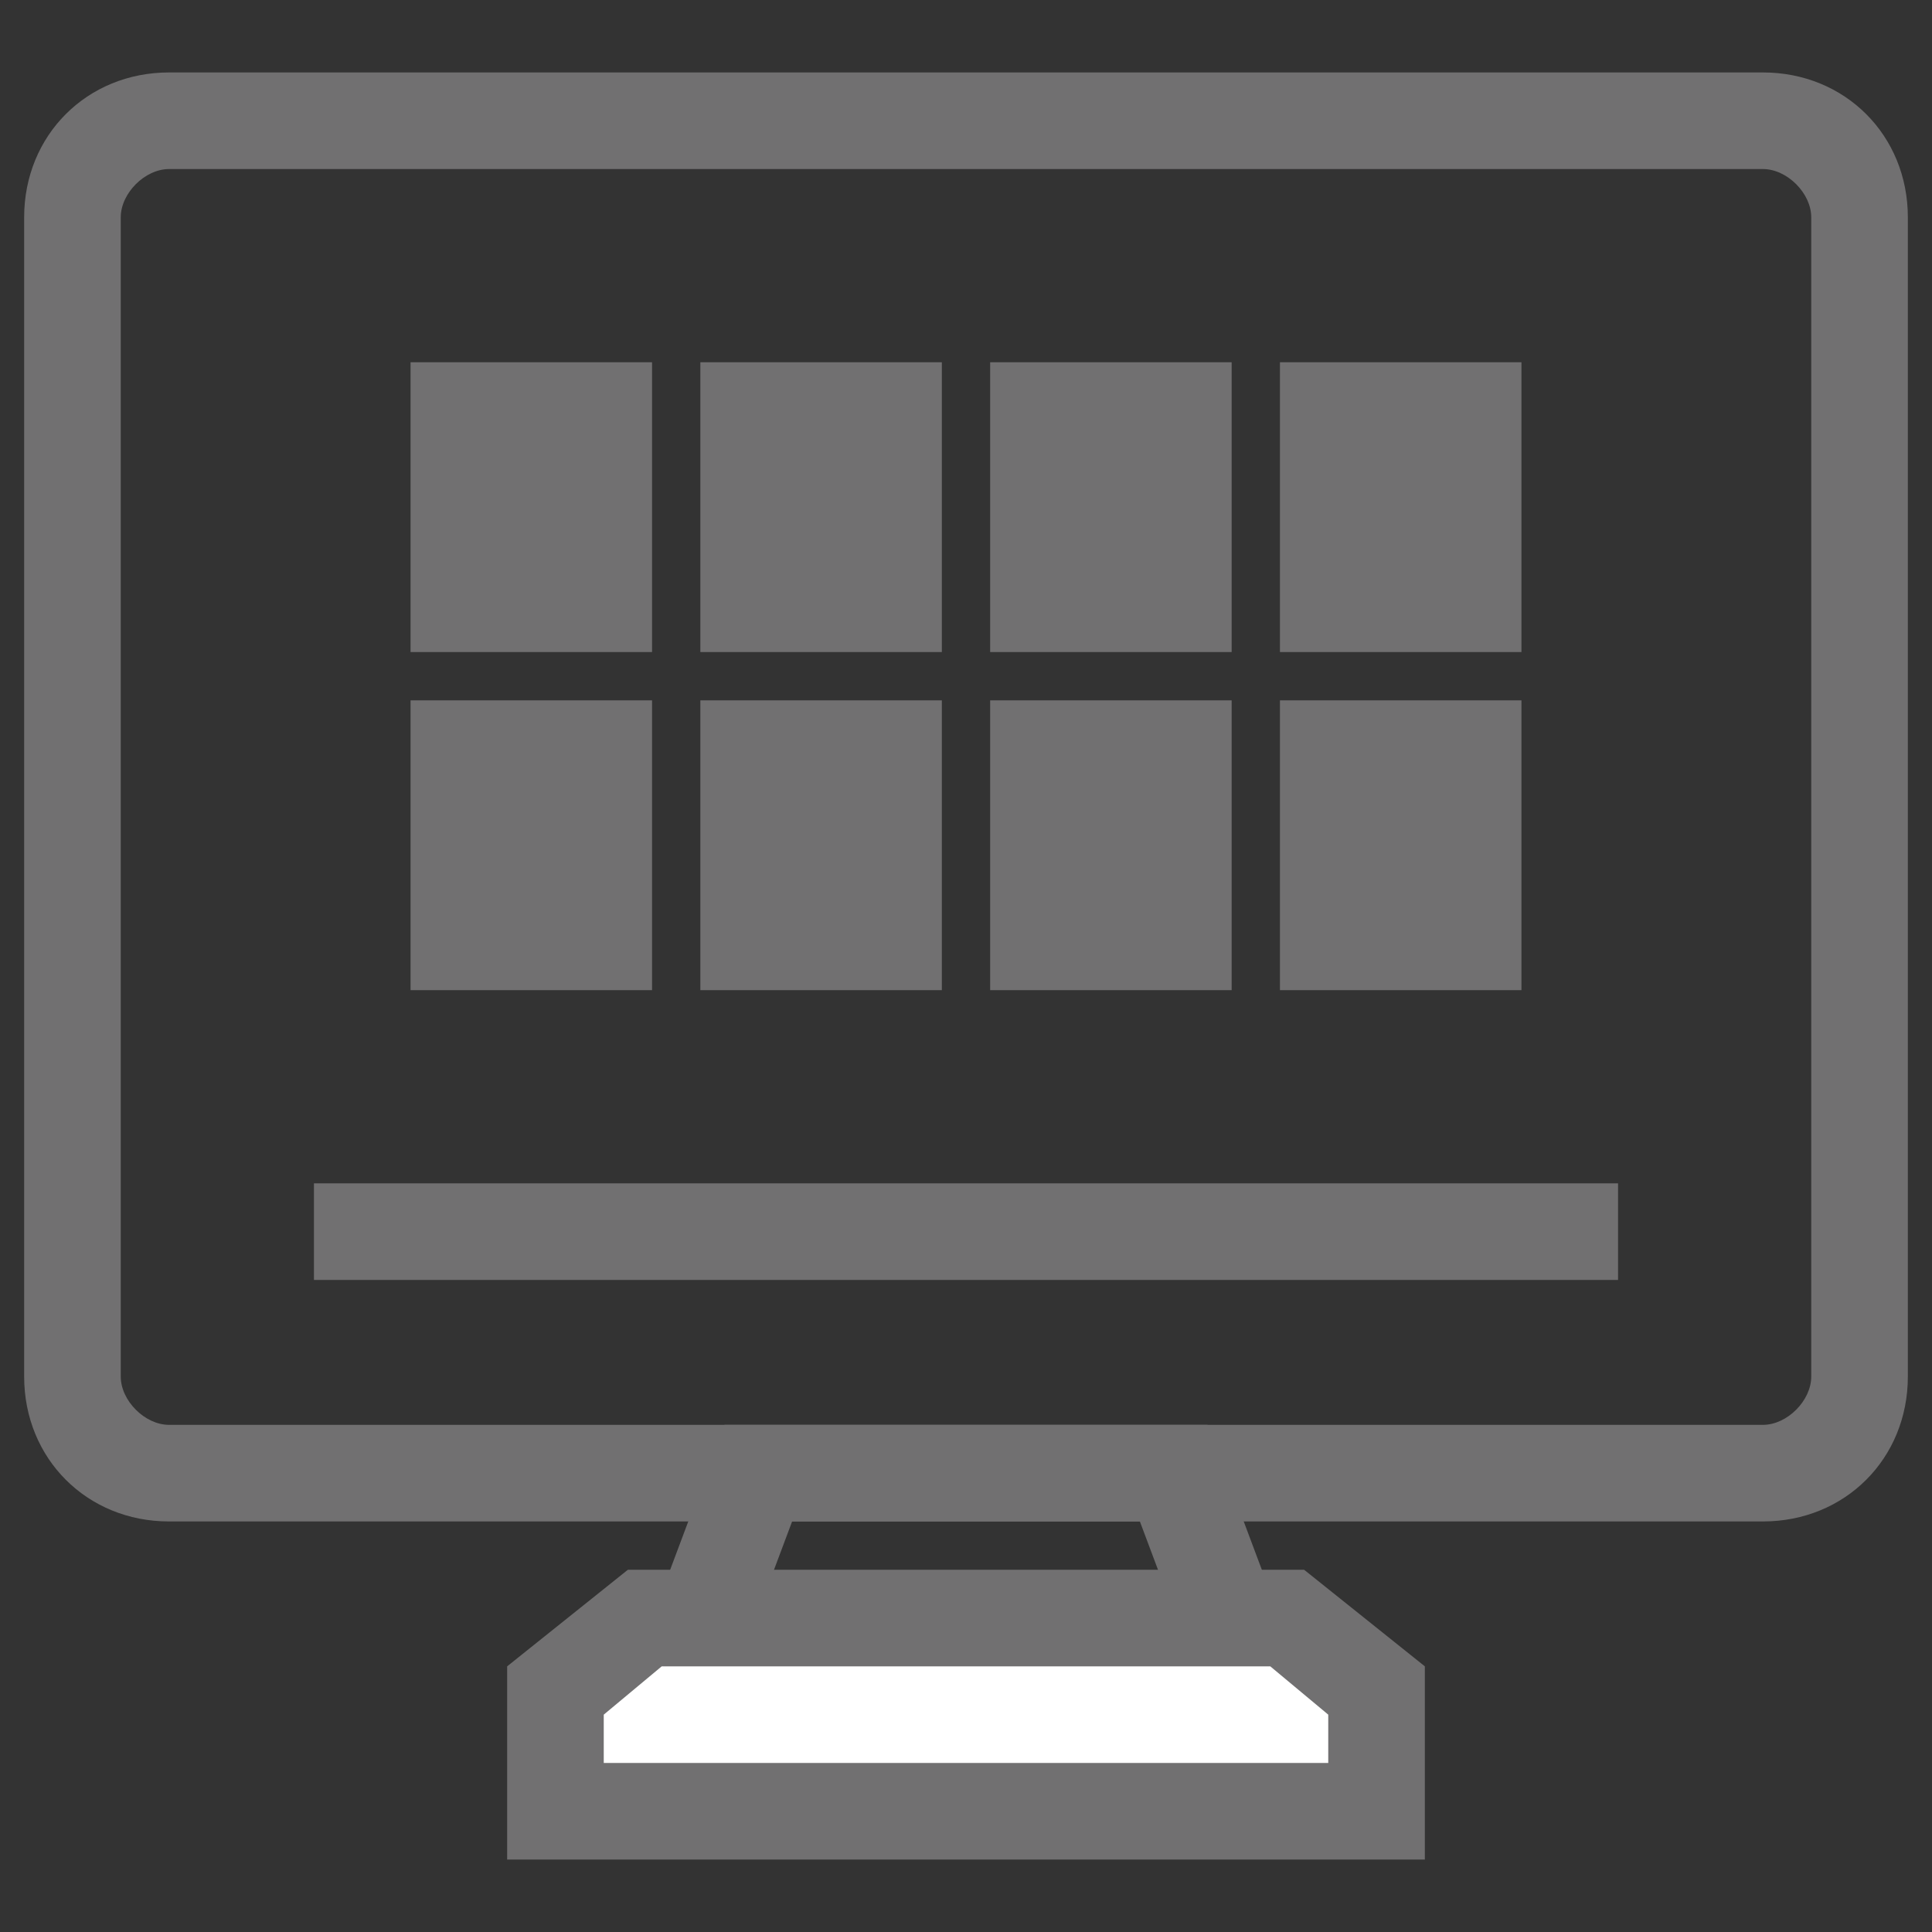
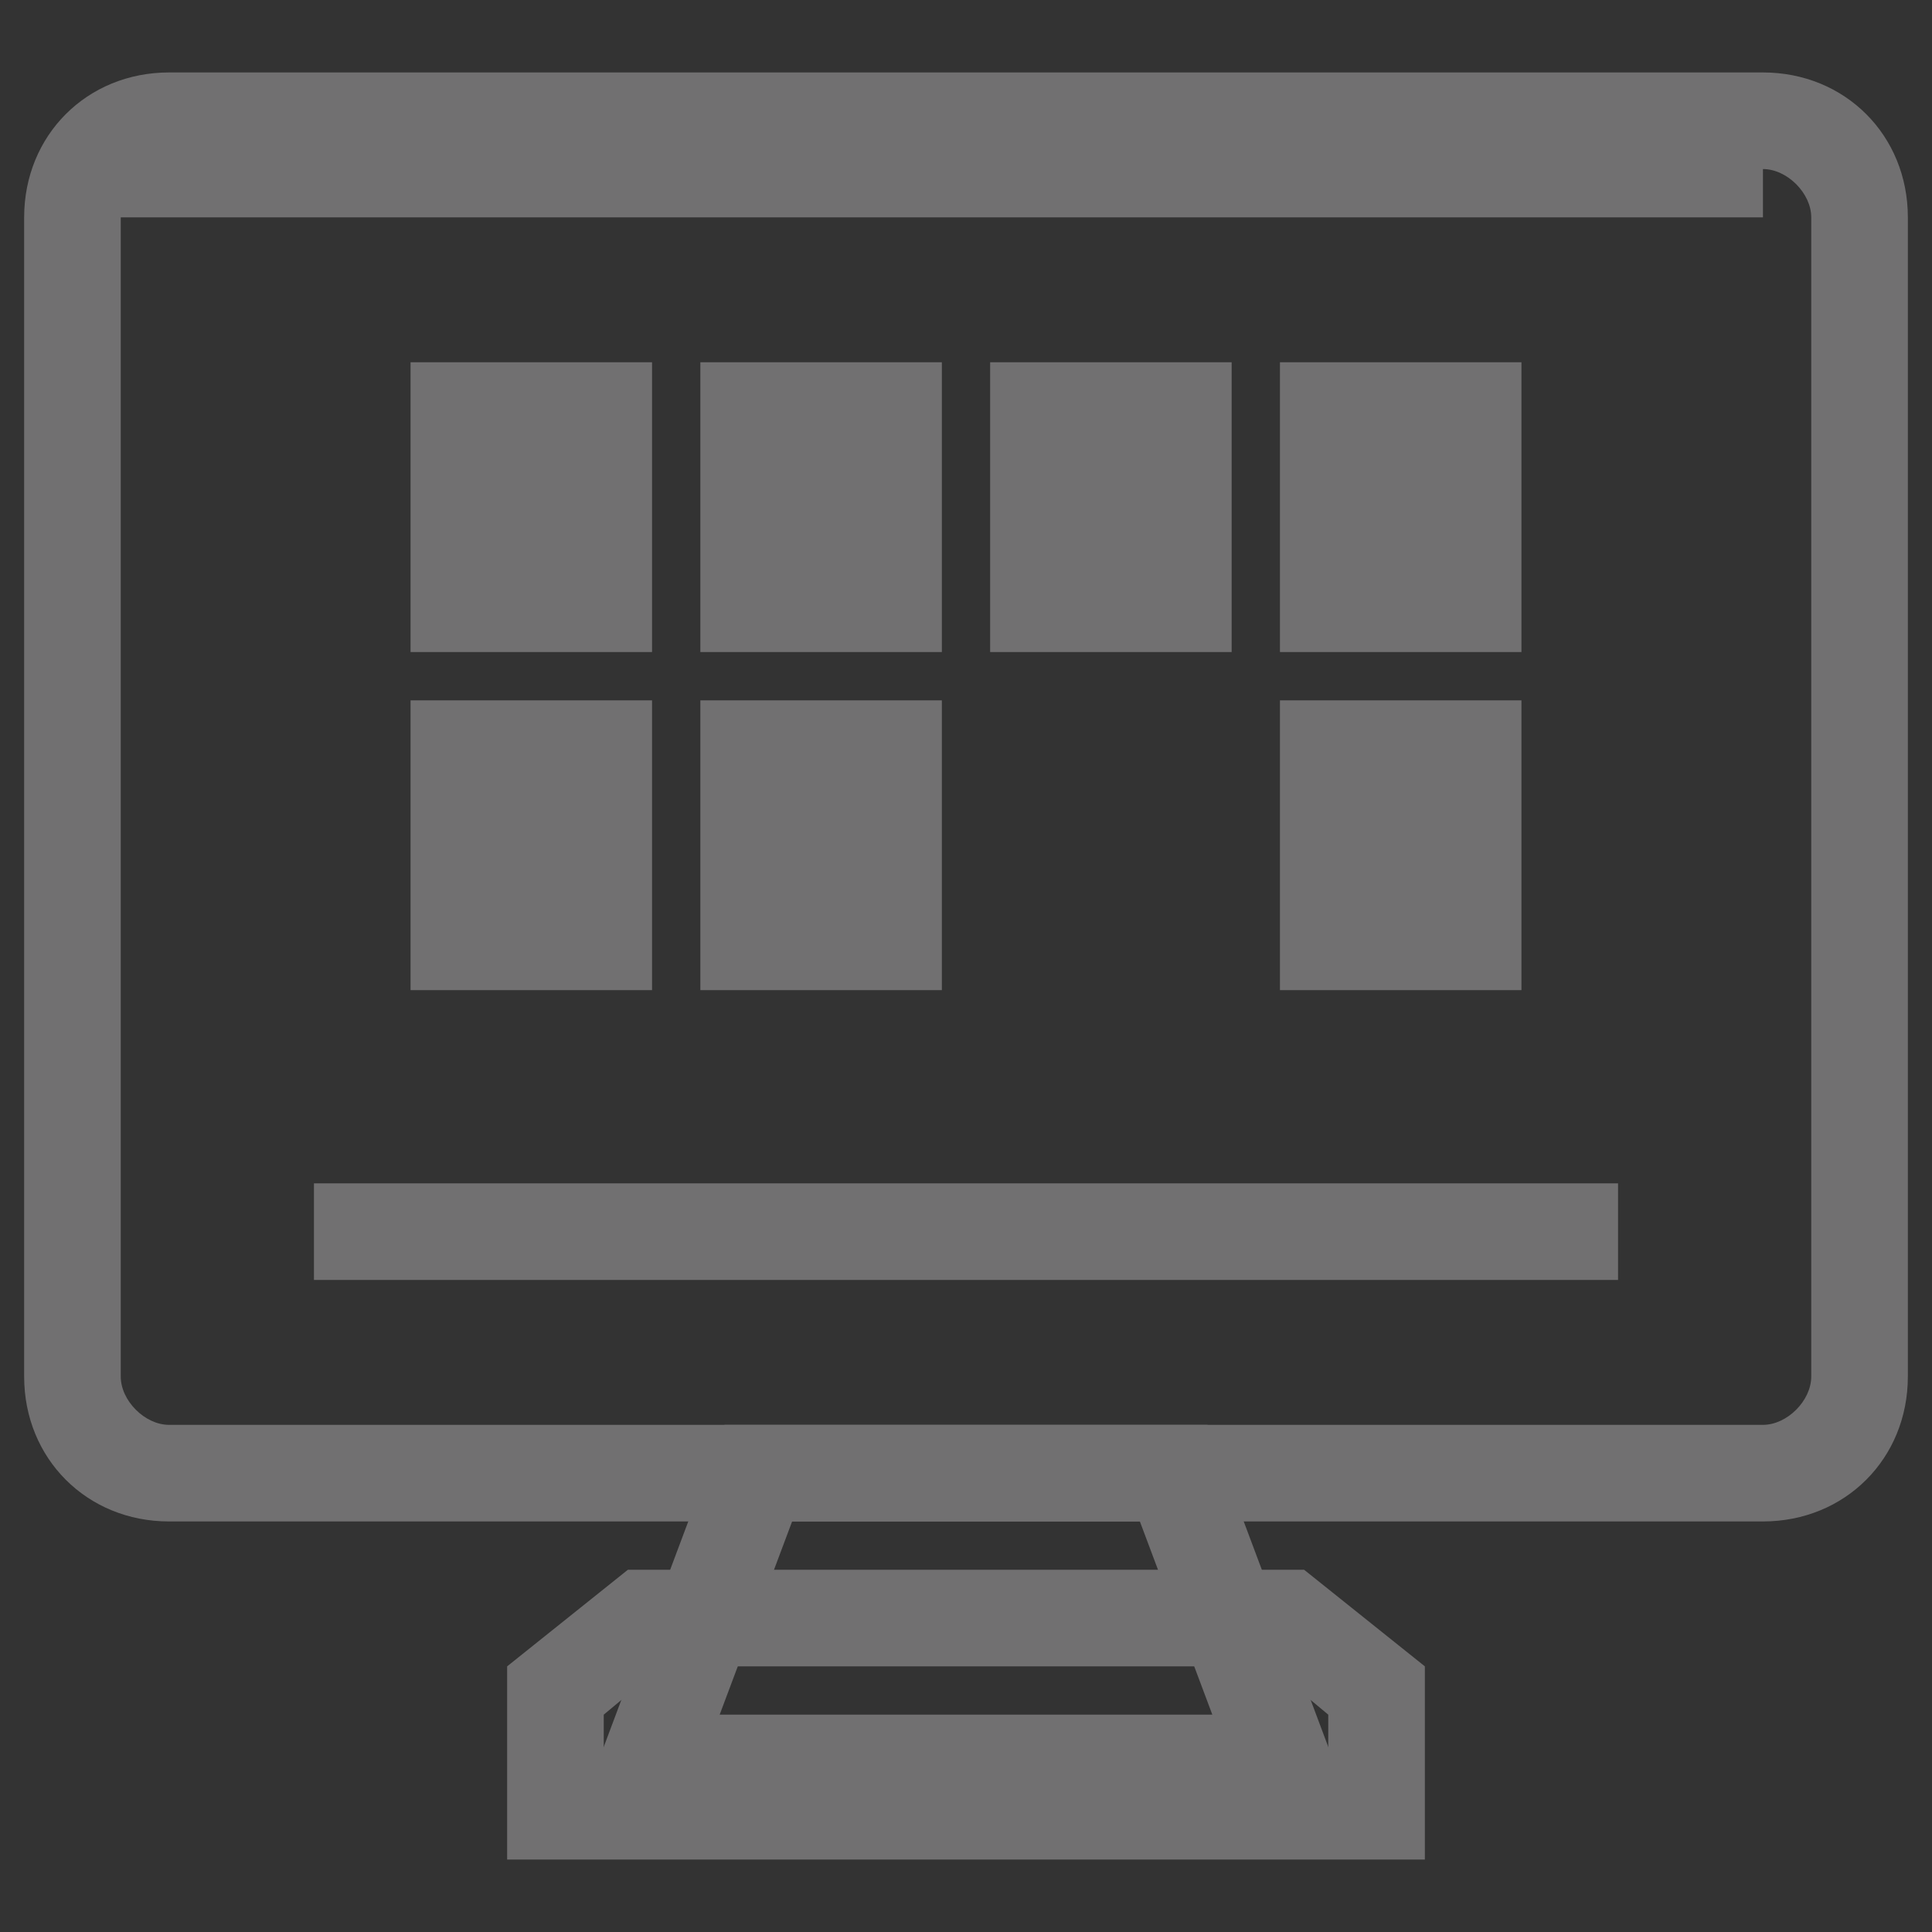
<svg xmlns="http://www.w3.org/2000/svg" version="1.1" id="レイヤー_1" x="0px" y="0px" viewBox="0 0 40 40" style="enable-background:new 0 0 40 40;" xml:space="preserve" width="40" height="40">
  <rect x="0" y="0" width="40" height="40" fill="#333333" stroke="none" />
  <style type="text/css">
	.st0{fill:#717071;}
	.st1{fill:#FFFFFF;}
</style>
  <g>
    <g>
-       <path class="st0" d="M36.5,3.5c0.5,0,1,0.5,1,1v24c0,0.5-0.5,1-1,1h-33c-0.5,0-1-0.5-1-1v-24c0-0.5,0.5-1,1-1H36.5 M36.5,1.5h-33    c-1.7,0-3,1.3-3,3v24c0,1.7,1.3,3,3,3h33c1.7,0,3-1.3,3-3v-24C39.5,2.8,38.2,1.5,36.5,1.5L36.5,1.5z" />
+       <path class="st0" d="M36.5,3.5c0.5,0,1,0.5,1,1v24c0,0.5-0.5,1-1,1h-33c-0.5,0-1-0.5-1-1v-24H36.5 M36.5,1.5h-33    c-1.7,0-3,1.3-3,3v24c0,1.7,1.3,3,3,3h33c1.7,0,3-1.3,3-3v-24C39.5,2.8,38.2,1.5,36.5,1.5L36.5,1.5z" />
    </g>
    <g>
      <path class="st0" d="M23.6,31.5l1.5,4H14.9l1.5-4H23.6 M25,29.5H15l-3,8h16L25,29.5L25,29.5z" />
    </g>
    <rect x="8.5" y="7.5" class="st0" width="5" height="6" />
    <rect x="14.5" y="7.5" class="st0" width="5" height="6" />
    <rect x="20.5" y="7.5" class="st0" width="5" height="6" />
    <g>
      <rect x="26.5" y="7.5" class="st0" width="5" height="6" />
    </g>
    <rect x="8.5" y="14.5" class="st0" width="5" height="6" />
    <rect x="14.5" y="14.5" class="st0" width="5" height="6" />
    <g>
-       <rect x="20.5" y="14.5" class="st0" width="5" height="6" />
-     </g>
+       </g>
    <rect x="26.5" y="14.5" class="st0" width="5" height="6" />
    <rect x="6.5" y="24.5" class="st0" width="27" height="2" />
    <g>
-       <polygon class="st1" points="11.5,37.5 11.5,35 13.4,33.5 26.6,33.5 28.5,35 28.5,37.5   " />
      <g>
        <path class="st0" d="M26.3,34.5l1.2,1v1h-15v-1l1.2-1H26.3 M27,32.5H13l-2.5,2v4h19v-4L27,32.5L27,32.5z" />
      </g>
    </g>
  </g>
</svg>